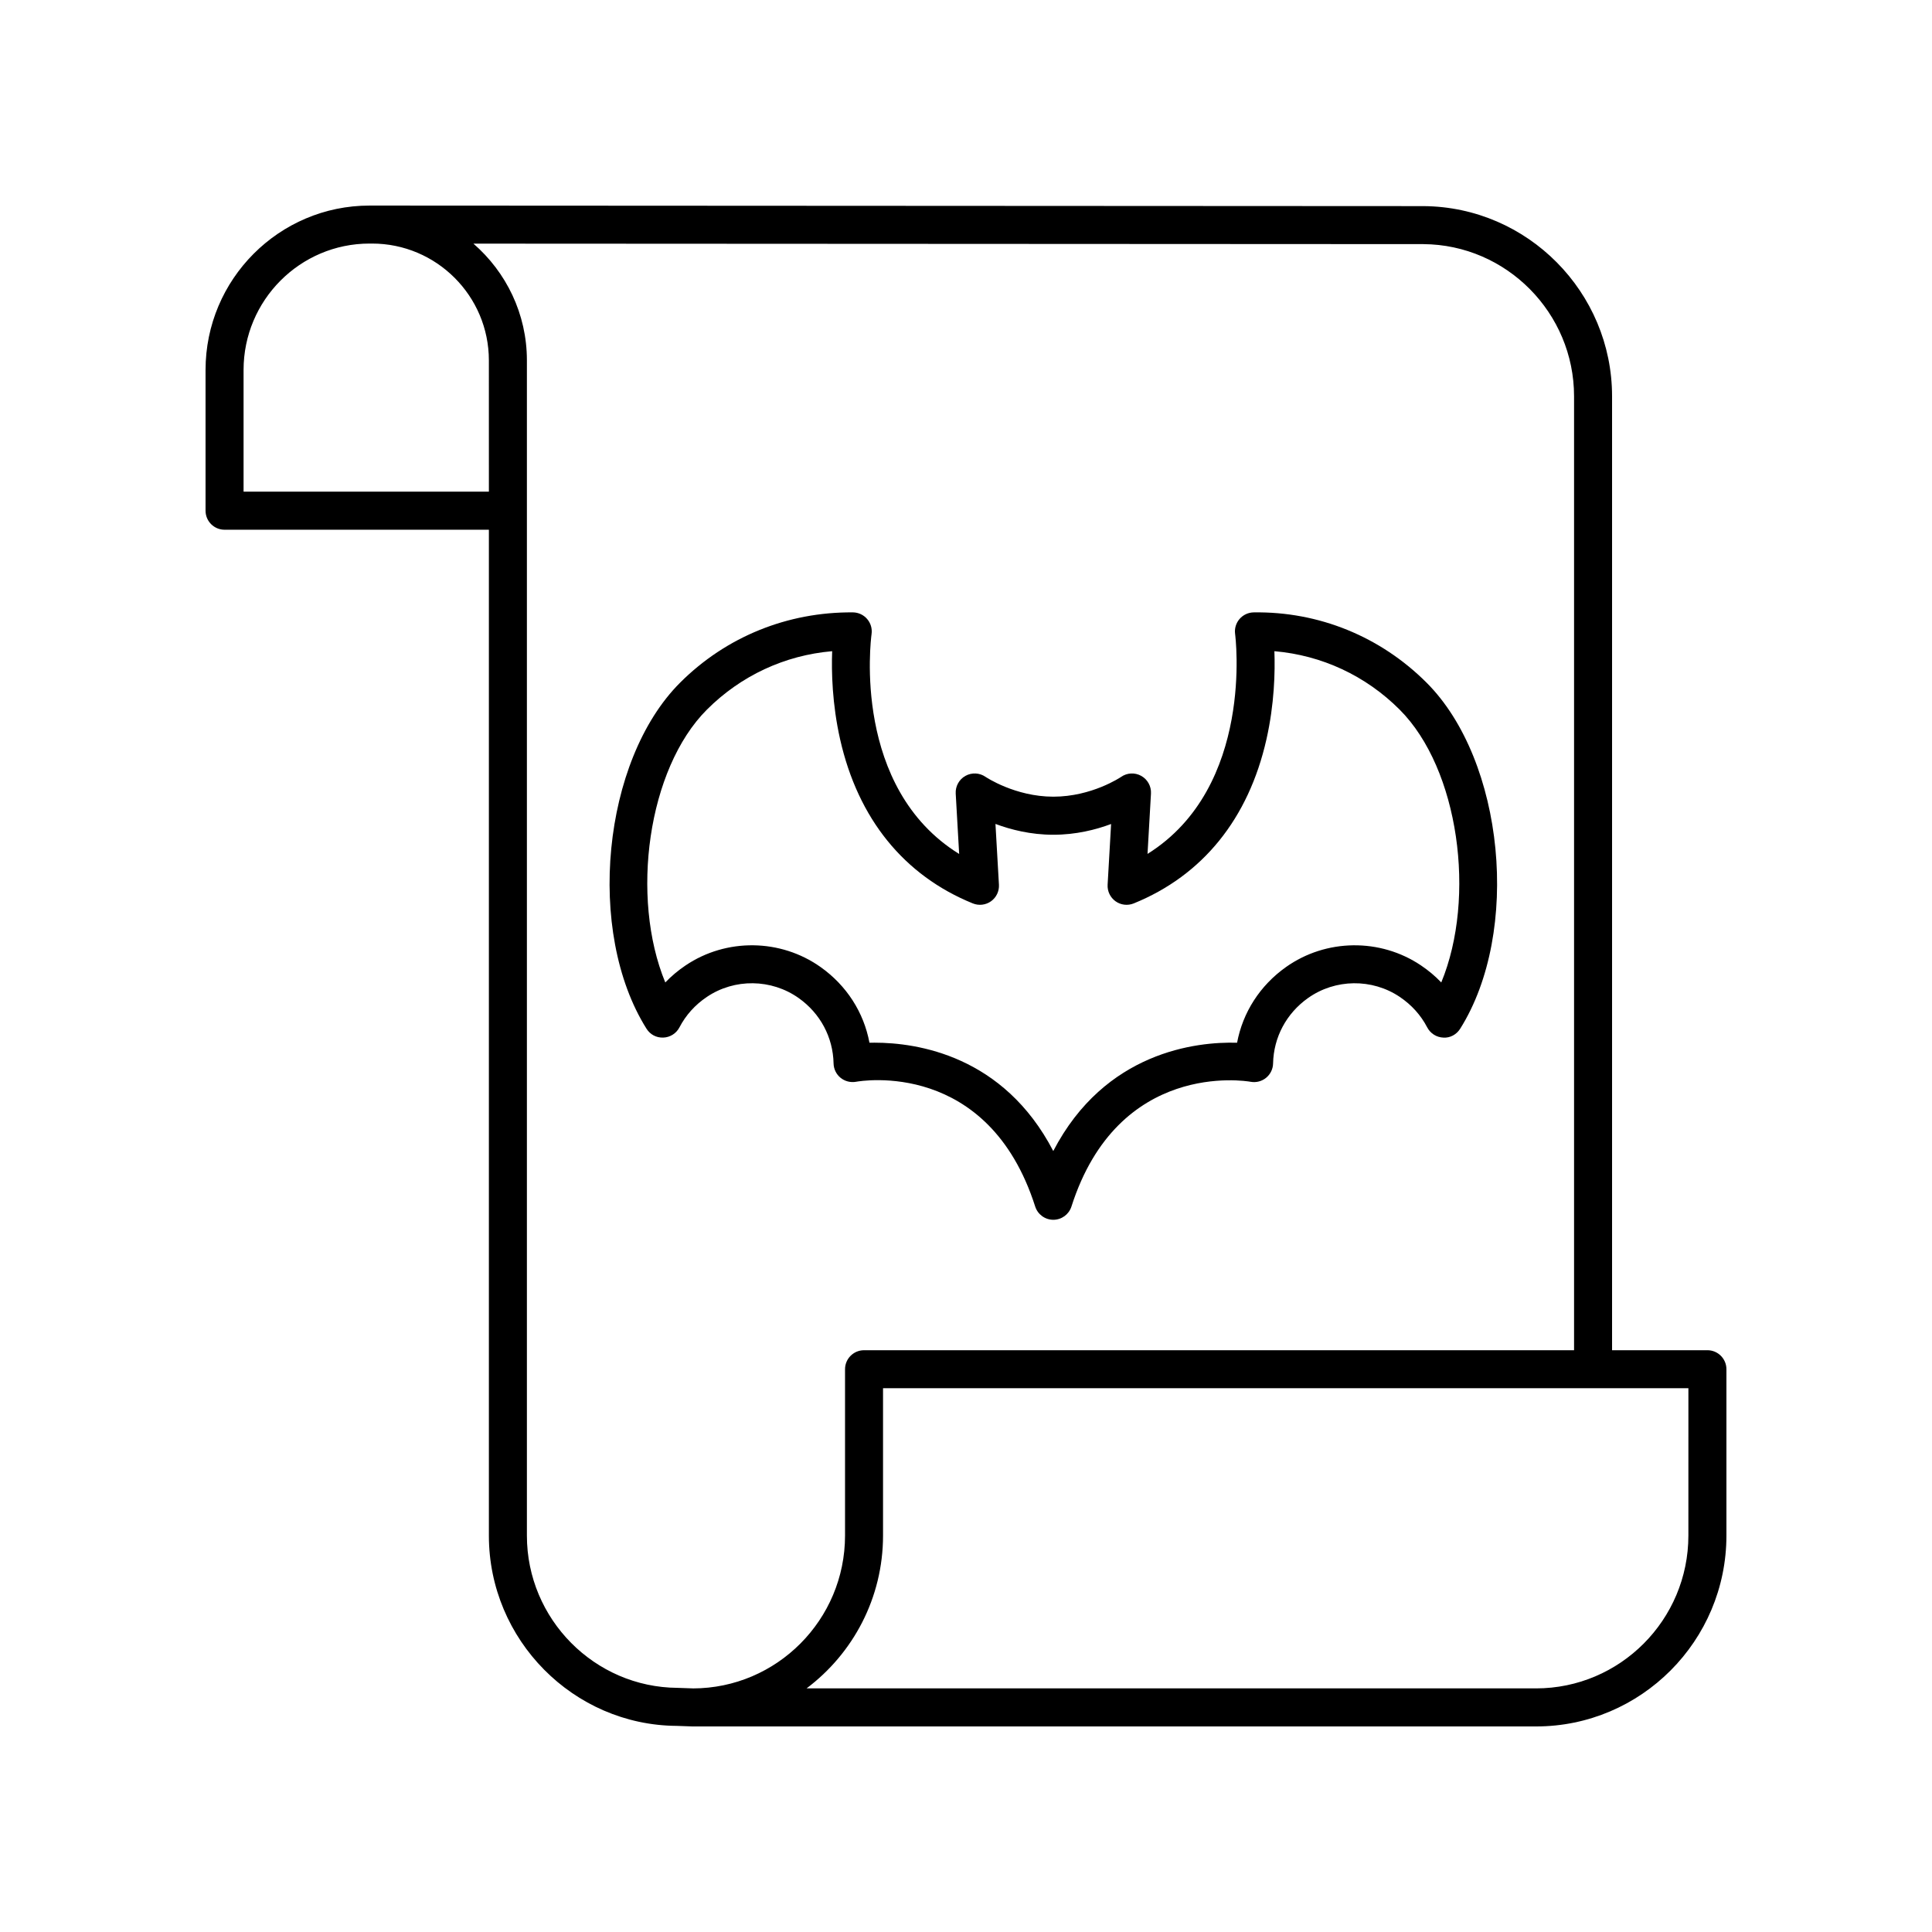
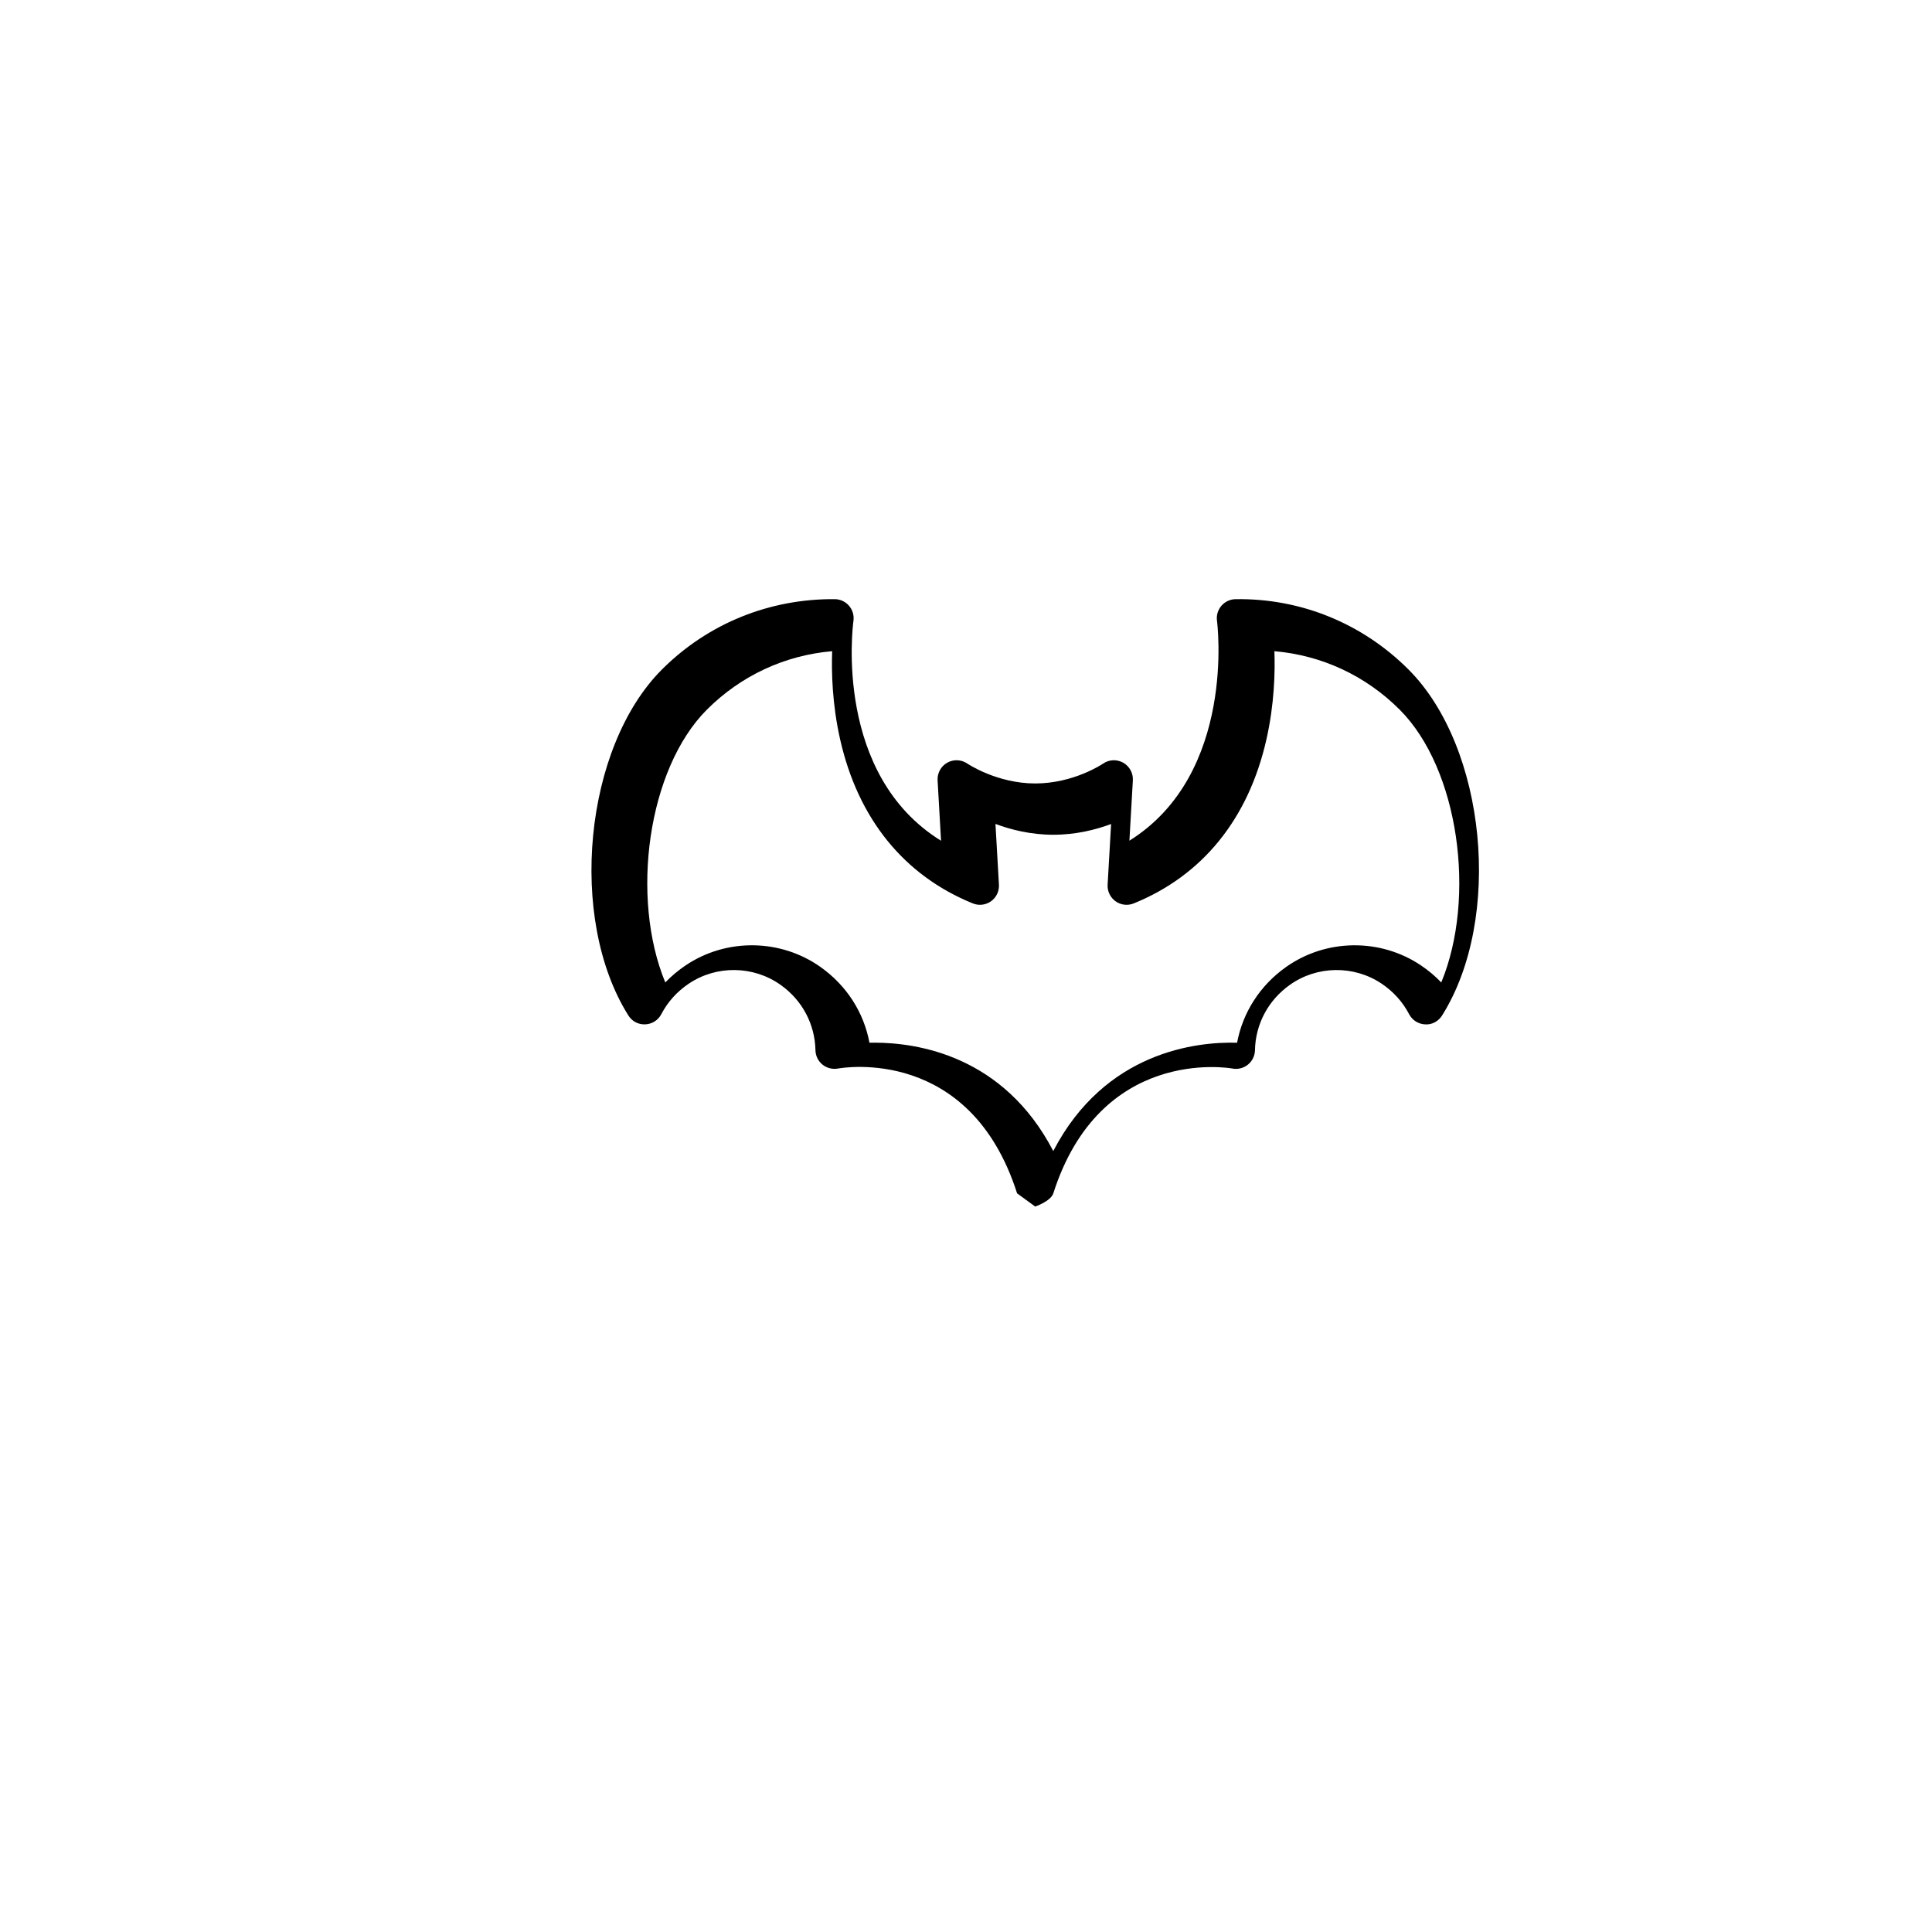
<svg xmlns="http://www.w3.org/2000/svg" fill="#000000" width="800px" height="800px" version="1.1" viewBox="144 144 512 512">
  <g>
-     <path d="m596.48 501.82h-25.266v-252.79c0-27.613-22.402-50.227-49.973-50.406l-278.64-0.145h-0.004-0.004-0.664c-23.965 0-43.457 19.547-43.457 43.57v37.297c0 2.781 2.258 5.039 5.039 5.039h70.047v266.59c0 27.613 22.402 50.227 49.789 50.402l4.039 0.145c0.062 0.004 0.121 0.004 0.184 0.004h223.5c27.816 0 50.449-22.695 50.449-50.586v-44.078c0-2.781-2.258-5.039-5.039-5.039zm-322.92-227.52h-65.012v-32.258c0-18.469 14.973-33.496 33.379-33.496h0.676c17.07 0.004 30.953 13.891 30.953 30.961zm54.059 317.14-4.055-0.141c-22.016-0.141-39.93-18.234-39.93-40.328v-311.46c0-12.352-5.508-23.418-14.172-30.945l251.75 0.129c22.016 0.145 39.93 18.234 39.93 40.328v252.8h-188.16c-2.781 0-5.039 2.258-5.039 5.039v44.078c0 22.32-18.086 40.48-40.324 40.508zm263.82-40.508c0 22.336-18.109 40.508-40.371 40.508h-193.32c12.297-9.234 20.266-23.957 20.266-40.508v-39.039h213.43z" />
-     <path d="m418.34 463.75c0.668 2.086 2.609 3.504 4.801 3.504s4.133-1.418 4.801-3.504c12.387-38.746 46.086-33.324 47.496-33.066 1.445 0.262 2.945-0.117 4.09-1.055 1.145-0.934 1.82-2.32 1.852-3.797 0.145-6.945 3.516-13.262 9.246-17.332 7.215-5.125 17-5.246 24.336-0.305 3.125 2.109 5.57 4.824 7.269 8.078 0.836 1.598 2.461 2.629 4.266 2.699 1.809 0.133 3.508-0.824 4.469-2.352 16.133-25.652 11.727-71.07-8.898-91.695-12.227-12.23-28.57-18.895-45.82-18.637-1.445 0.016-2.812 0.656-3.758 1.75-0.941 1.094-1.371 2.543-1.172 3.973 0.062 0.434 5.195 40.535-23.211 58.281l0.914-15.988c0.109-1.93-0.895-3.75-2.582-4.691s-3.766-0.832-5.348 0.281c-0.074 0.051-7.723 5.234-17.941 5.234-10.148 0-17.91-5.211-17.969-5.254-1.586-1.098-3.656-1.195-5.336-0.258-1.68 0.941-2.676 2.762-2.57 4.684l0.914 16.008c-28.328-17.539-23.453-56.527-23.211-58.305 0.195-1.43-0.234-2.879-1.18-3.969-0.941-1.094-2.309-1.73-3.75-1.75-17.273-0.141-33.586 6.41-45.82 18.637-20.629 20.625-25.031 66.043-8.898 91.695 0.961 1.523 2.574 2.426 4.469 2.352 1.805-0.07 3.43-1.105 4.262-2.703 1.695-3.25 4.141-5.969 7.269-8.074 7.332-4.941 17.105-4.816 24.332 0.305 5.731 4.066 9.102 10.383 9.246 17.332 0.031 1.477 0.707 2.863 1.852 3.797 1.145 0.93 2.644 1.309 4.09 1.055 1.422-0.262 35.031-5.926 47.492 33.07zm-56.859-63.461c-10.613-7.535-25-7.719-35.797-0.441-1.98 1.336-3.777 2.84-5.375 4.512-9.305-22.527-4.688-56.586 11.027-72.301 9.02-9.016 20.648-14.41 33.195-15.488-0.199 5.414-0.008 13.98 2.113 23.375 4.75 21.023 16.91 36.055 35.16 43.465 1.598 0.648 3.418 0.438 4.828-0.566 1.406-1.008 2.195-2.664 2.098-4.387l-0.922-16.109c4.055 1.516 9.34 2.867 15.324 2.867 6.008 0 11.281-1.336 15.32-2.848l-0.922 16.09c-0.098 1.723 0.695 3.379 2.098 4.387 1.406 1.004 3.227 1.215 4.828 0.566 18.25-7.41 30.41-22.441 35.16-43.465 2.125-9.395 2.312-17.961 2.113-23.375 12.547 1.078 24.18 6.473 33.195 15.488 15.715 15.719 20.336 49.773 11.027 72.301-1.598-1.672-3.391-3.18-5.371-4.512-10.793-7.273-25.18-7.094-35.797 0.441-6.883 4.887-11.434 12.008-12.945 20.047-10.707-0.32-35 2.336-48.711 28.699-13.172-25.32-36.051-28.715-47.371-28.715-0.469 0-0.914 0.004-1.34 0.016-1.504-8.043-6.051-15.164-12.938-20.047z" />
+     <path d="m418.34 463.75s4.133-1.418 4.801-3.504c12.387-38.746 46.086-33.324 47.496-33.066 1.445 0.262 2.945-0.117 4.09-1.055 1.145-0.934 1.82-2.32 1.852-3.797 0.145-6.945 3.516-13.262 9.246-17.332 7.215-5.125 17-5.246 24.336-0.305 3.125 2.109 5.57 4.824 7.269 8.078 0.836 1.598 2.461 2.629 4.266 2.699 1.809 0.133 3.508-0.824 4.469-2.352 16.133-25.652 11.727-71.07-8.898-91.695-12.227-12.23-28.57-18.895-45.82-18.637-1.445 0.016-2.812 0.656-3.758 1.75-0.941 1.094-1.371 2.543-1.172 3.973 0.062 0.434 5.195 40.535-23.211 58.281l0.914-15.988c0.109-1.93-0.895-3.75-2.582-4.691s-3.766-0.832-5.348 0.281c-0.074 0.051-7.723 5.234-17.941 5.234-10.148 0-17.91-5.211-17.969-5.254-1.586-1.098-3.656-1.195-5.336-0.258-1.68 0.941-2.676 2.762-2.57 4.684l0.914 16.008c-28.328-17.539-23.453-56.527-23.211-58.305 0.195-1.43-0.234-2.879-1.18-3.969-0.941-1.094-2.309-1.73-3.75-1.75-17.273-0.141-33.586 6.41-45.82 18.637-20.629 20.625-25.031 66.043-8.898 91.695 0.961 1.523 2.574 2.426 4.469 2.352 1.805-0.07 3.43-1.105 4.262-2.703 1.695-3.25 4.141-5.969 7.269-8.074 7.332-4.941 17.105-4.816 24.332 0.305 5.731 4.066 9.102 10.383 9.246 17.332 0.031 1.477 0.707 2.863 1.852 3.797 1.145 0.93 2.644 1.309 4.09 1.055 1.422-0.262 35.031-5.926 47.492 33.07zm-56.859-63.461c-10.613-7.535-25-7.719-35.797-0.441-1.98 1.336-3.777 2.84-5.375 4.512-9.305-22.527-4.688-56.586 11.027-72.301 9.02-9.016 20.648-14.41 33.195-15.488-0.199 5.414-0.008 13.98 2.113 23.375 4.75 21.023 16.91 36.055 35.16 43.465 1.598 0.648 3.418 0.438 4.828-0.566 1.406-1.008 2.195-2.664 2.098-4.387l-0.922-16.109c4.055 1.516 9.34 2.867 15.324 2.867 6.008 0 11.281-1.336 15.32-2.848l-0.922 16.09c-0.098 1.723 0.695 3.379 2.098 4.387 1.406 1.004 3.227 1.215 4.828 0.566 18.25-7.41 30.41-22.441 35.16-43.465 2.125-9.395 2.312-17.961 2.113-23.375 12.547 1.078 24.18 6.473 33.195 15.488 15.715 15.719 20.336 49.773 11.027 72.301-1.598-1.672-3.391-3.18-5.371-4.512-10.793-7.273-25.18-7.094-35.797 0.441-6.883 4.887-11.434 12.008-12.945 20.047-10.707-0.32-35 2.336-48.711 28.699-13.172-25.32-36.051-28.715-47.371-28.715-0.469 0-0.914 0.004-1.34 0.016-1.504-8.043-6.051-15.164-12.938-20.047z" />
  </g>
</svg>